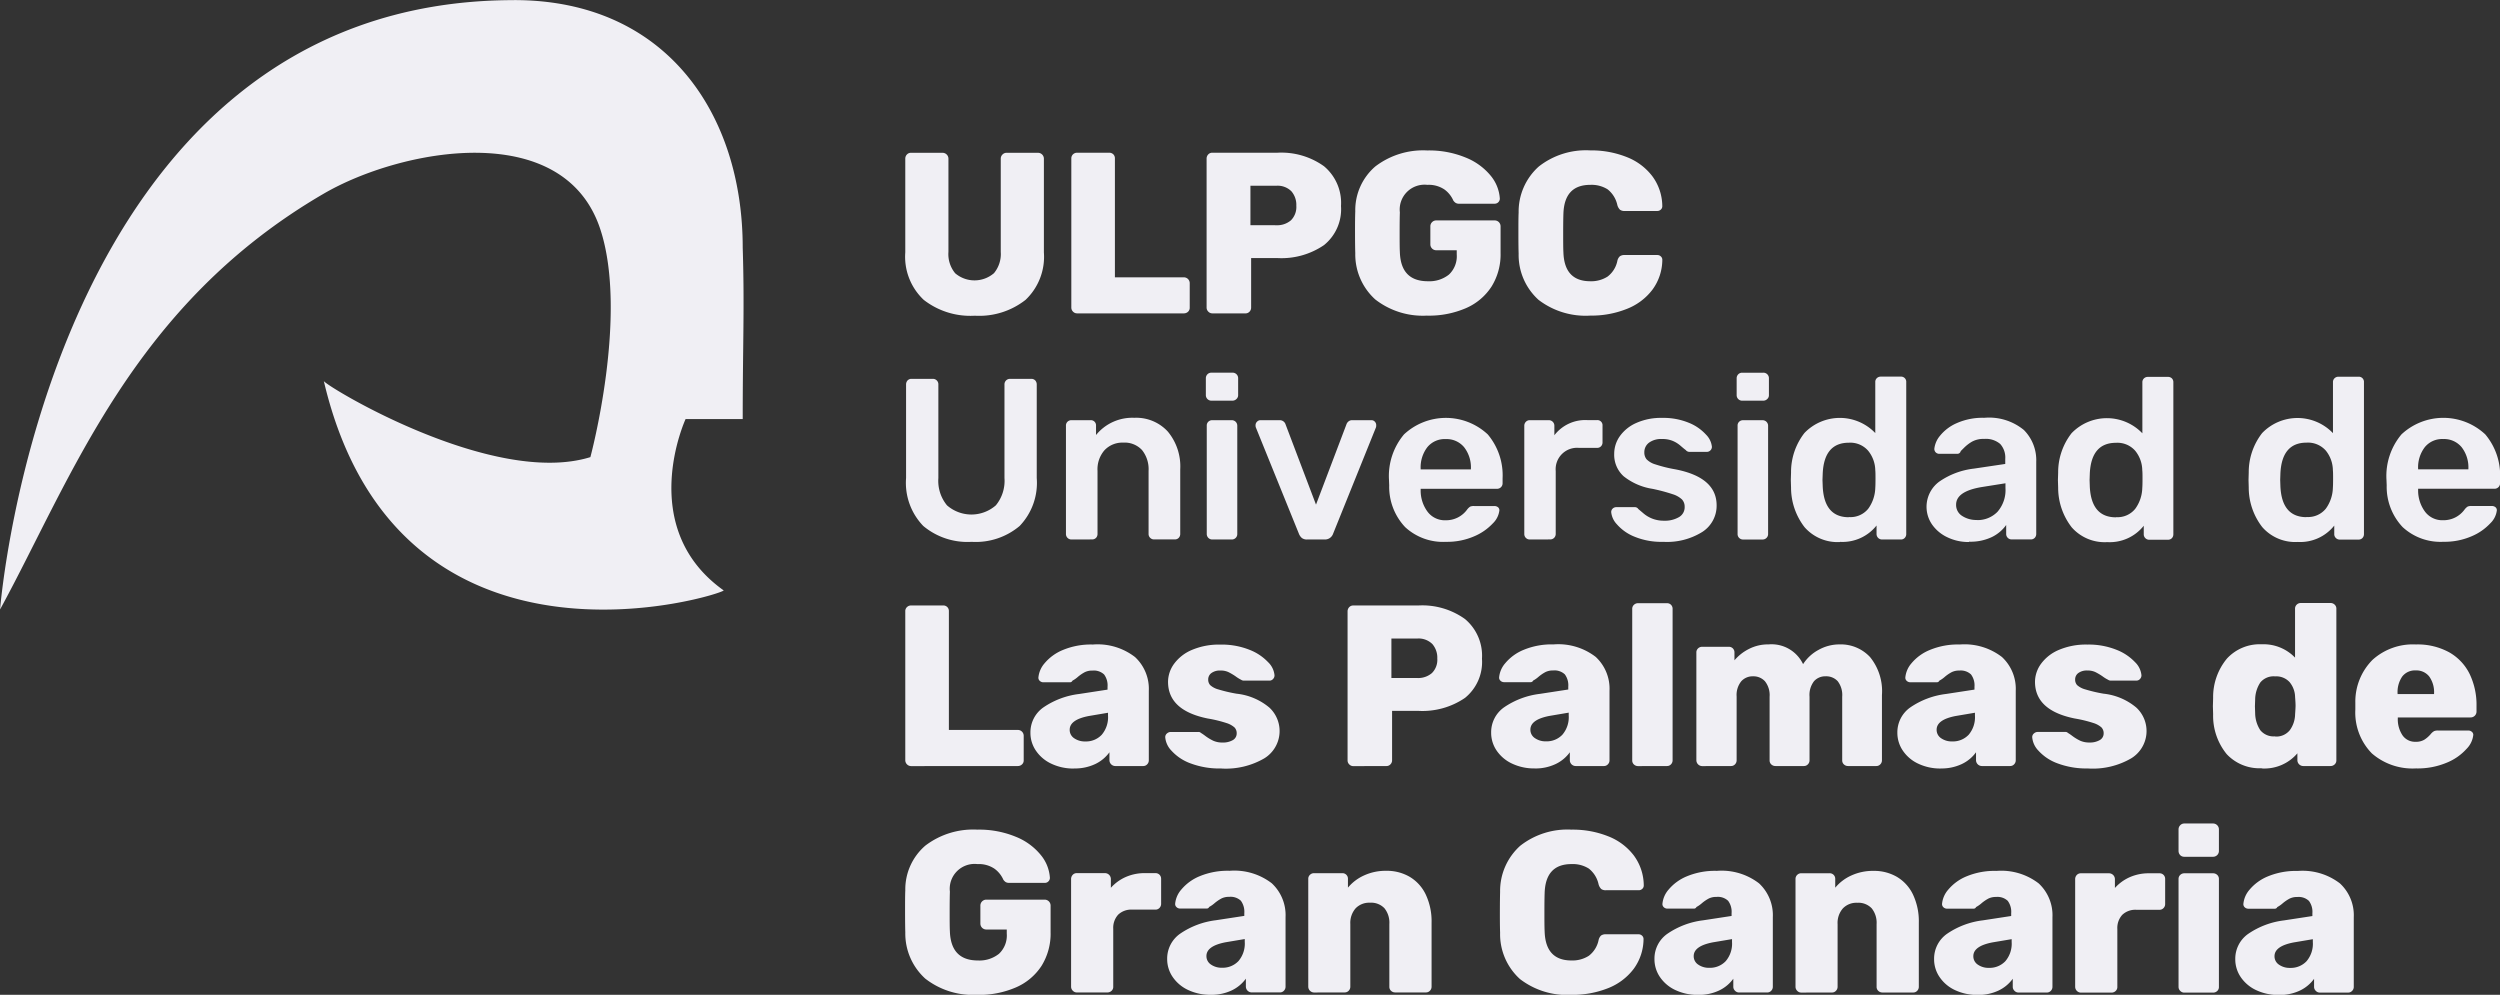
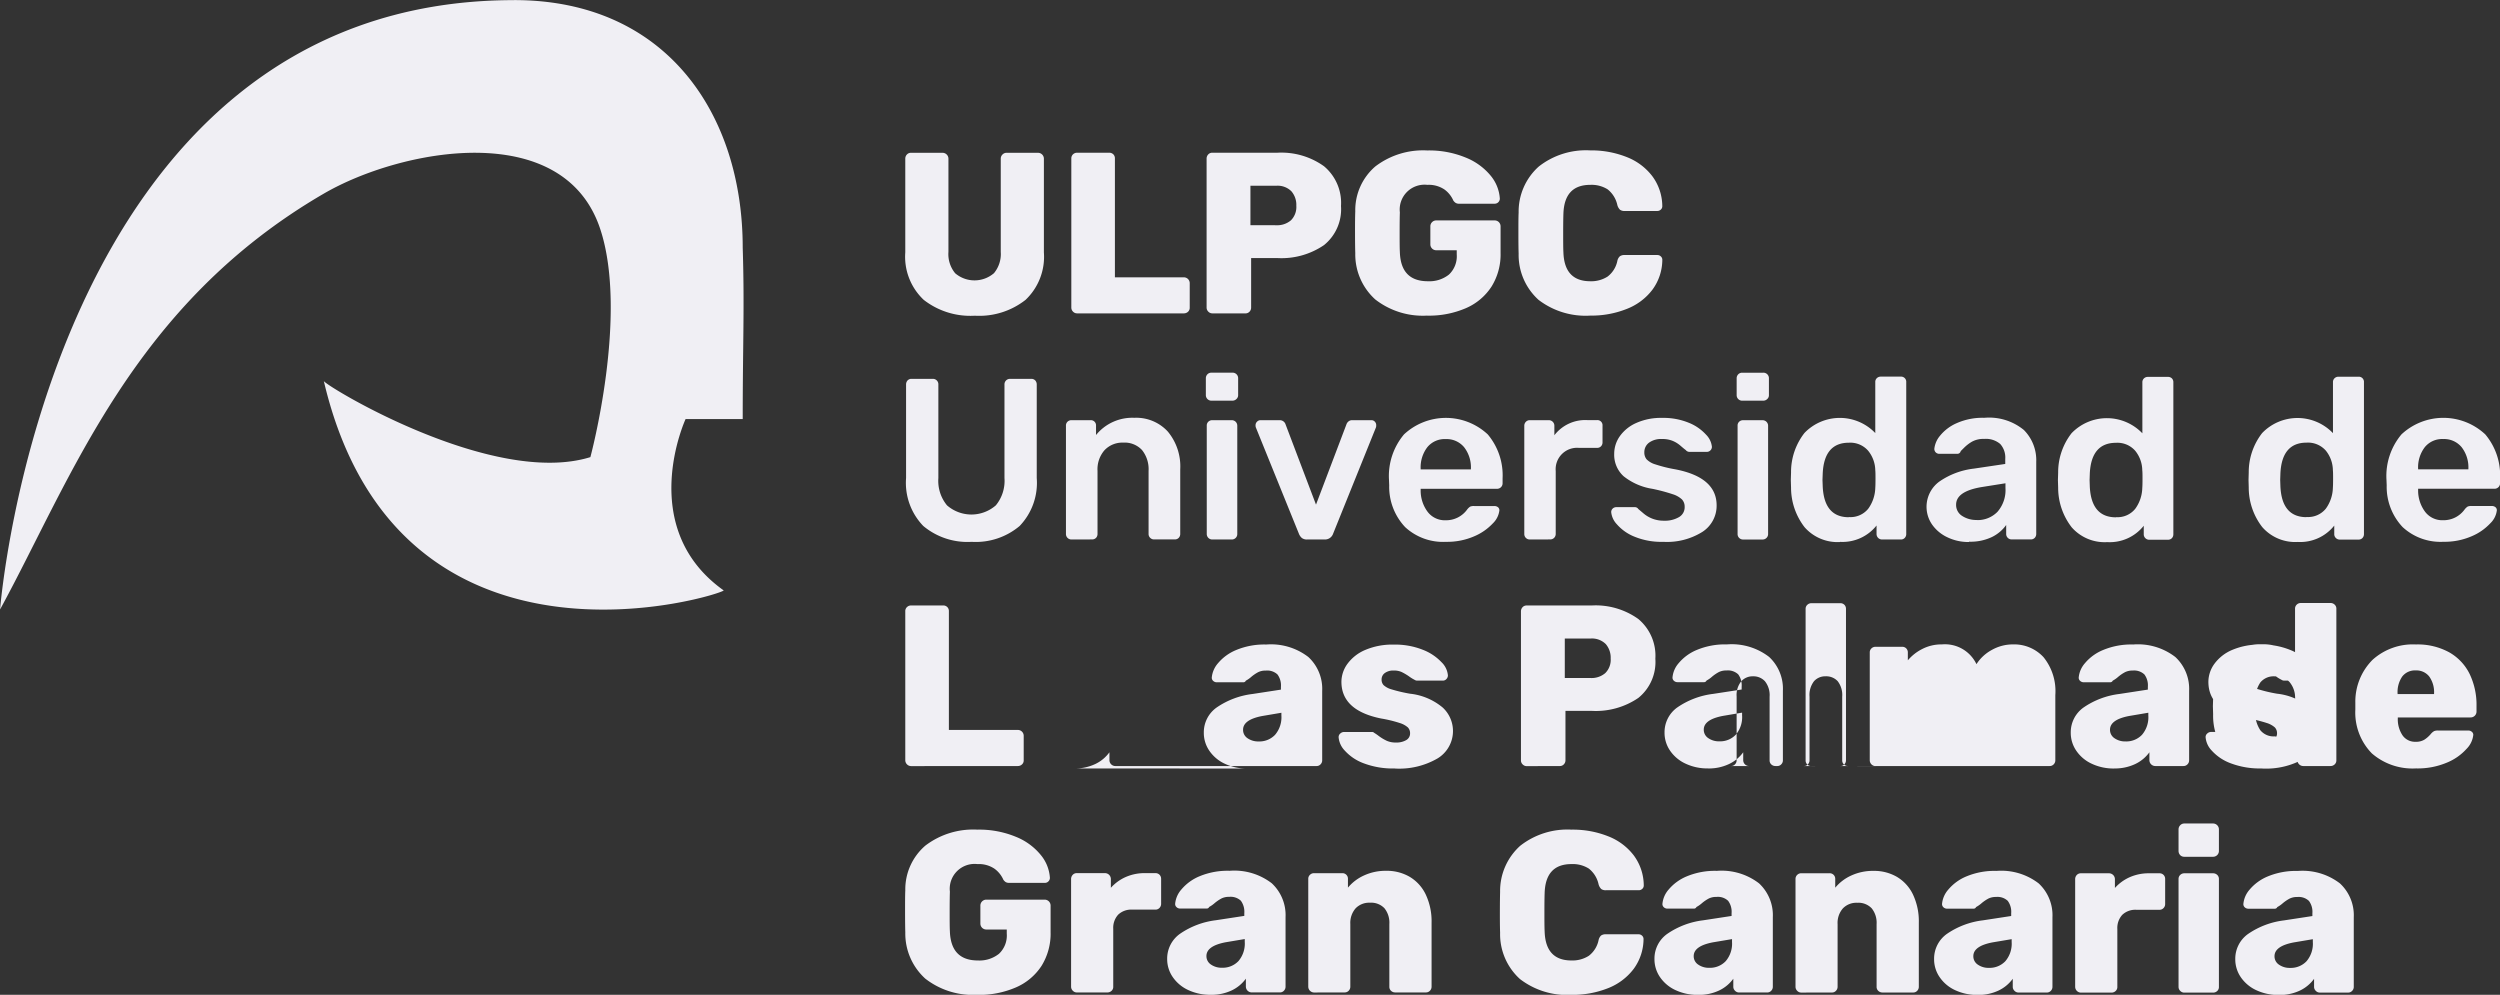
<svg xmlns="http://www.w3.org/2000/svg" width="106.989" height="42.574" viewBox="0 0 106.989 42.574">
  <rect x="0" y="0" width="106.989" height="42.574" fill="#333333" stroke="none" />
-   <path id="Caminho_895" data-name="Caminho 895" d="M384.821,221.269a3.307,3.307,0,0,1-2.205-.677,2.593,2.593,0,0,1-.849-1.984c-.007-.176-.01-.465-.01-.865s0-.7.01-.883a2.588,2.588,0,0,1,.859-1.969,3.265,3.265,0,0,1,2.2-.693,4.1,4.1,0,0,1,1.566.285,2.527,2.527,0,0,1,1.1.825,2.174,2.174,0,0,1,.423,1.277.19.19,0,0,1-.064.147.214.214,0,0,1-.153.059h-1.394a.31.31,0,0,1-.2-.054.44.44,0,0,1-.113-.2,1.172,1.172,0,0,0-.417-.673,1.29,1.29,0,0,0-.742-.191q-1.11,0-1.149,1.237c-.006.176-.01.449-.01.815s0,.645.01.835q.039,1.237,1.149,1.238a1.3,1.3,0,0,0,.742-.2,1.123,1.123,0,0,0,.417-.668.37.37,0,0,1,.108-.2.331.331,0,0,1,.206-.054h1.394a.214.214,0,0,1,.153.059.19.19,0,0,1,.064.147,2.175,2.175,0,0,1-.423,1.277,2.517,2.517,0,0,1-1.1.824,4.059,4.059,0,0,1-1.566.285m-6.968,0a3.308,3.308,0,0,1-2.229-.692,2.6,2.6,0,0,1-.854-1.979q-.01-.275-.011-.893t.011-.9a2.467,2.467,0,0,1,.859-1.92,3.368,3.368,0,0,1,2.224-.683,4.106,4.106,0,0,1,1.645.305,2.657,2.657,0,0,1,1.071.78,1.7,1.7,0,0,1,.387.978.219.219,0,0,1-.216.216h-1.522a.271.271,0,0,1-.152-.035.381.381,0,0,1-.1-.1,1.156,1.156,0,0,0-.378-.472,1.193,1.193,0,0,0-.732-.2,1.062,1.062,0,0,0-1.178,1.178c-.007.184-.01.465-.01.845s0,.664.01.854q.038,1.248,1.2,1.248a1.343,1.343,0,0,0,.9-.285,1.075,1.075,0,0,0,.334-.864v-.177h-.874a.251.251,0,0,1-.255-.256v-.766a.251.251,0,0,1,.255-.255h2.495a.251.251,0,0,1,.255.255v1.139a2.6,2.6,0,0,1-.388,1.439,2.473,2.473,0,0,1-1.1.924,3.988,3.988,0,0,1-1.65.318m-6.467-3.869a.906.906,0,0,0,.634-.211.806.806,0,0,0,.23-.624.89.89,0,0,0-.211-.618.829.829,0,0,0-.653-.236h-1.1V217.4Zm-2.73,3.772a.236.236,0,0,1-.172-.074.239.239,0,0,1-.074-.172v-6.374a.256.256,0,0,1,.069-.181.229.229,0,0,1,.177-.074h2.779a3.131,3.131,0,0,1,2,.579,2.042,2.042,0,0,1,.727,1.7,1.972,1.972,0,0,1-.727,1.674,3.221,3.221,0,0,1-2,.555h-1.119v2.122a.246.246,0,0,1-.069.172.232.232,0,0,1-.177.074Zm-5.79,0a.237.237,0,0,1-.172-.074.242.242,0,0,1-.073-.172v-6.384a.235.235,0,0,1,.073-.177.248.248,0,0,1,.172-.068h1.375a.243.243,0,0,1,.177.068.239.239,0,0,1,.068.177v5.087h2.947a.251.251,0,0,1,.255.256v1.041a.232.232,0,0,1-.073.177.261.261,0,0,1-.182.069Zm-4.375.1a3.249,3.249,0,0,1-2.185-.677,2.532,2.532,0,0,1-.791-2.033v-4.007a.252.252,0,0,1,.069-.181.229.229,0,0,1,.177-.074h1.345a.253.253,0,0,1,.256.255v3.987a1.284,1.284,0,0,0,.289.914,1.277,1.277,0,0,0,1.66-.005,1.285,1.285,0,0,0,.29-.909v-3.987a.244.244,0,0,1,.074-.181.241.241,0,0,1,.181-.074h1.336a.253.253,0,0,1,.255.255v4.007a2.539,2.539,0,0,1-.786,2.033,3.212,3.212,0,0,1-2.17.677m-19.712-13.507c6.52,0,9.779,4.89,9.779,10.594.081,2.6,0,4.083,0,7.335h-2.444s-2.149,4.647,1.629,7.334c0,.163-13.933,4.6-17.113-8.964,0,.163,7.2,4.56,11.409,3.26,0,0,1.639-6.083.421-9.763-1.577-4.763-8.535-3.428-11.825-1.516-8.178,4.755-10.769,12.125-13.859,17.8,0,0,2.029-26.078,22-26.078m76.006,41.416a.927.927,0,0,0,.7-.285,1.155,1.155,0,0,0,.27-.825v-.118l-.815.137q-.825.157-.825.59a.427.427,0,0,0,.192.363.791.791,0,0,0,.476.138m-.491,1.158a2.2,2.2,0,0,1-.948-.2,1.623,1.623,0,0,1-.668-.555,1.35,1.35,0,0,1-.24-.776,1.3,1.3,0,0,1,.555-1.085,3.448,3.448,0,0,1,1.527-.575l1.218-.186v-.118a.784.784,0,0,0-.148-.53.638.638,0,0,0-.5-.167.709.709,0,0,0-.329.069,1.7,1.7,0,0,0-.3.206,1.229,1.229,0,0,1-.226.157.114.114,0,0,1-.1.069H413a.224.224,0,0,1-.163-.064.178.178,0,0,1-.053-.152,1.073,1.073,0,0,1,.264-.6,2.024,2.024,0,0,1,.776-.565,3.126,3.126,0,0,1,1.287-.235,2.624,2.624,0,0,1,1.807.535,1.86,1.86,0,0,1,.589,1.449v2.976a.238.238,0,0,1-.069.171.225.225,0,0,1-.176.074h-1.208a.232.232,0,0,1-.172-.074.235.235,0,0,1-.074-.171v-.344a1.583,1.583,0,0,1-.6.5,2.017,2.017,0,0,1-.913.191m-4.041-.1a.236.236,0,0,1-.173-.074.238.238,0,0,1-.073-.171v-4.616a.235.235,0,0,1,.073-.177.247.247,0,0,1,.173-.069h1.227a.256.256,0,0,1,.182.069.232.232,0,0,1,.073.177v4.616a.228.228,0,0,1-.073.176.256.256,0,0,1-.182.069Zm0-5.814a.239.239,0,0,1-.178-.073.262.262,0,0,1-.068-.182v-.914a.249.249,0,0,1,.073-.181.236.236,0,0,1,.173-.074h1.227a.251.251,0,0,1,.255.255v.914a.249.249,0,0,1-.255.255Zm-4.425,5.814a.251.251,0,0,1-.245-.245v-4.606a.256.256,0,0,1,.068-.182.234.234,0,0,1,.177-.074h1.2a.253.253,0,0,1,.256.256v.372a1.864,1.864,0,0,1,.643-.465,2,2,0,0,1,.82-.163h.442a.236.236,0,0,1,.245.246v1.07a.239.239,0,0,1-.069.172.229.229,0,0,1-.176.074H408.2a.807.807,0,0,0-.6.216.834.834,0,0,0-.211.609v2.475a.229.229,0,0,1-.074.176.256.256,0,0,1-.181.069Zm-3.933-1.06a.927.927,0,0,0,.7-.285,1.155,1.155,0,0,0,.27-.825v-.118l-.815.137q-.825.157-.825.59a.427.427,0,0,0,.192.363.791.791,0,0,0,.476.138m-.491,1.158a2.2,2.2,0,0,1-.948-.2,1.613,1.613,0,0,1-.667-.555,1.344,1.344,0,0,1-.241-.776,1.3,1.3,0,0,1,.554-1.085,3.448,3.448,0,0,1,1.528-.575l1.217-.186v-.118a.79.79,0,0,0-.147-.53.638.638,0,0,0-.5-.167.709.709,0,0,0-.329.069,1.7,1.7,0,0,0-.3.206,1.3,1.3,0,0,1-.226.157.114.114,0,0,1-.1.069h-1.14a.223.223,0,0,1-.162-.064.182.182,0,0,1-.054-.152,1.078,1.078,0,0,1,.266-.6,2.016,2.016,0,0,1,.776-.565,3.111,3.111,0,0,1,1.286-.235,2.624,2.624,0,0,1,1.807.535,1.86,1.86,0,0,1,.589,1.449v2.976a.245.245,0,0,1-.068.171.23.23,0,0,1-.177.074h-1.208a.232.232,0,0,1-.172-.074.235.235,0,0,1-.074-.171v-.344a1.59,1.59,0,0,1-.6.5,2.016,2.016,0,0,1-.913.191m-7.538-.1a.233.233,0,0,1-.172-.074.239.239,0,0,1-.074-.171v-4.616a.236.236,0,0,1,.074-.177.244.244,0,0,1,.172-.069h1.208a.236.236,0,0,1,.246.246v.373a1.906,1.906,0,0,1,.682-.52,2.211,2.211,0,0,1,.958-.2,1.935,1.935,0,0,1,1,.256,1.761,1.761,0,0,1,.687.755,2.682,2.682,0,0,1,.25,1.209v2.74a.245.245,0,0,1-.068.171.229.229,0,0,1-.177.074h-1.306a.256.256,0,0,1-.182-.069.229.229,0,0,1-.074-.176v-2.681a.982.982,0,0,0-.211-.678.781.781,0,0,0-.614-.236.8.8,0,0,0-.618.241.943.943,0,0,0-.226.673v2.681a.242.242,0,0,1-.069.171.226.226,0,0,1-.177.074Zm-3.933-1.06a.927.927,0,0,0,.7-.285,1.155,1.155,0,0,0,.27-.825v-.118l-.815.137q-.825.157-.825.59a.427.427,0,0,0,.192.363.791.791,0,0,0,.476.138m-.491,1.158a2.2,2.2,0,0,1-.948-.2,1.623,1.623,0,0,1-.668-.555,1.35,1.35,0,0,1-.24-.776,1.294,1.294,0,0,1,.555-1.085,3.448,3.448,0,0,1,1.527-.575l1.218-.186v-.118a.784.784,0,0,0-.148-.53.638.638,0,0,0-.5-.167.712.712,0,0,0-.329.069,1.7,1.7,0,0,0-.3.206,1.23,1.23,0,0,1-.226.157.114.114,0,0,1-.1.069h-1.139a.224.224,0,0,1-.163-.064.178.178,0,0,1-.053-.152,1.073,1.073,0,0,1,.264-.6,2.024,2.024,0,0,1,.776-.565,3.125,3.125,0,0,1,1.287-.235,2.624,2.624,0,0,1,1.807.535,1.86,1.86,0,0,1,.589,1.449v2.976a.238.238,0,0,1-.069.171.225.225,0,0,1-.176.074H391.2a.232.232,0,0,1-.172-.074.235.235,0,0,1-.074-.171v-.344a1.583,1.583,0,0,1-.6.5,2.017,2.017,0,0,1-.913.191m-5.417,0a3.307,3.307,0,0,1-2.2-.677,2.59,2.59,0,0,1-.85-1.984q-.011-.266-.01-.864t.01-.884a2.6,2.6,0,0,1,.859-1.97,3.272,3.272,0,0,1,2.2-.692,4.083,4.083,0,0,1,1.567.285,2.527,2.527,0,0,1,1.1.825,2.181,2.181,0,0,1,.422,1.277.191.191,0,0,1-.064.147.216.216,0,0,1-.152.059H385.5a.311.311,0,0,1-.2-.054.45.45,0,0,1-.112-.2,1.17,1.17,0,0,0-.418-.673,1.29,1.29,0,0,0-.742-.192q-1.11,0-1.148,1.238c-.007.177-.01.448-.01.815s0,.645.01.835q.039,1.237,1.148,1.237a1.3,1.3,0,0,0,.742-.2,1.128,1.128,0,0,0,.418-.668.378.378,0,0,1,.107-.2.339.339,0,0,1,.207-.053h1.394a.216.216,0,0,1,.152.058.193.193,0,0,1,.064.148,2.178,2.178,0,0,1-.422,1.276,2.529,2.529,0,0,1-1.1.826,4.1,4.1,0,0,1-1.567.284m-11.014-.1a.253.253,0,0,1-.245-.245v-4.616a.229.229,0,0,1,.074-.177.242.242,0,0,1,.171-.069h1.209a.235.235,0,0,1,.244.246v.373a1.922,1.922,0,0,1,.684-.52,2.206,2.206,0,0,1,.957-.2,1.932,1.932,0,0,1,1,.256,1.761,1.761,0,0,1,.687.755,2.682,2.682,0,0,1,.251,1.209v2.74a.242.242,0,0,1-.069.171.229.229,0,0,1-.177.074h-1.306a.256.256,0,0,1-.182-.069.228.228,0,0,1-.073-.176v-2.681a.982.982,0,0,0-.211-.678.784.784,0,0,0-.615-.236.806.806,0,0,0-.618.241.947.947,0,0,0-.226.673v2.681a.242.242,0,0,1-.069.171.229.229,0,0,1-.177.074Zm-3.933-1.06a.927.927,0,0,0,.7-.285,1.155,1.155,0,0,0,.27-.825v-.118l-.815.137q-.825.157-.825.59a.427.427,0,0,0,.192.363.793.793,0,0,0,.476.138m-.491,1.158a2.2,2.2,0,0,1-.948-.2,1.629,1.629,0,0,1-.668-.555,1.351,1.351,0,0,1-.241-.776,1.3,1.3,0,0,1,.556-1.085,3.448,3.448,0,0,1,1.527-.575l1.218-.186v-.118a.8.8,0,0,0-.147-.53.641.641,0,0,0-.5-.167.71.71,0,0,0-.33.069,1.7,1.7,0,0,0-.3.206,1.23,1.23,0,0,1-.226.157.114.114,0,0,1-.1.069h-1.139a.22.22,0,0,1-.162-.064.176.176,0,0,1-.054-.152,1.068,1.068,0,0,1,.265-.6,2.02,2.02,0,0,1,.775-.565,3.119,3.119,0,0,1,1.287-.235,2.624,2.624,0,0,1,1.807.535,1.86,1.86,0,0,1,.589,1.449v2.976a.242.242,0,0,1-.069.171.225.225,0,0,1-.176.074h-1.208a.251.251,0,0,1-.245-.245v-.344a1.586,1.586,0,0,1-.6.5,2.014,2.014,0,0,1-.913.191m-5.721-.1a.233.233,0,0,1-.172-.074.239.239,0,0,1-.074-.171v-4.606a.261.261,0,0,1,.069-.182.232.232,0,0,1,.177-.074h1.2a.253.253,0,0,1,.256.256v.372a1.864,1.864,0,0,1,.643-.465,2,2,0,0,1,.82-.163h.442a.24.24,0,0,1,.177.069.244.244,0,0,1,.069.177v1.07a.247.247,0,0,1-.069.172.232.232,0,0,1-.177.074h-.992a.807.807,0,0,0-.6.216.834.834,0,0,0-.211.609v2.475a.225.225,0,0,1-.074.176.254.254,0,0,1-.181.069Zm-4.257.1a3.312,3.312,0,0,1-2.229-.692,2.607,2.607,0,0,1-.855-1.979c-.006-.183-.01-.481-.01-.894s0-.714.01-.9a2.47,2.47,0,0,1,.859-1.92,3.373,3.373,0,0,1,2.225-.683,4.106,4.106,0,0,1,1.645.305,2.639,2.639,0,0,1,1.07.781,1.7,1.7,0,0,1,.389.976.209.209,0,0,1-.064.153.207.207,0,0,1-.152.063h-1.523a.293.293,0,0,1-.152-.033.408.408,0,0,1-.1-.1,1.168,1.168,0,0,0-.378-.471,1.2,1.2,0,0,0-.732-.2,1.064,1.064,0,0,0-1.179,1.179c-.006.183-.01.465-.01.844s0,.665.01.855q.041,1.247,1.2,1.247a1.34,1.34,0,0,0,.9-.285,1.071,1.071,0,0,0,.334-.864v-.176h-.874a.253.253,0,0,1-.255-.256v-.766a.253.253,0,0,1,.255-.256h2.495a.253.253,0,0,1,.255.256v1.139a2.608,2.608,0,0,1-.388,1.439,2.477,2.477,0,0,1-1.1.923,3.975,3.975,0,0,1-1.65.319m62.344-12.874v-.02a1.151,1.151,0,0,0-.207-.732.7.7,0,0,0-.579-.26.686.686,0,0,0-.575.26,1.176,1.176,0,0,0-.2.732v.02Zm-.777,3.182a2.653,2.653,0,0,1-1.885-.643,2.5,2.5,0,0,1-.707-1.871v-.305A2.535,2.535,0,0,1,418.31,236a2.573,2.573,0,0,1,1.857-.658,2.807,2.807,0,0,1,1.429.339,2.156,2.156,0,0,1,.874.933,3.044,3.044,0,0,1,.29,1.351v.245a.251.251,0,0,1-.256.255h-3.113v.059a1.226,1.226,0,0,0,.206.712.651.651,0,0,0,.56.271.682.682,0,0,0,.378-.094,1.279,1.279,0,0,0,.27-.241.5.5,0,0,1,.143-.122.424.424,0,0,1,.171-.025h1.287a.226.226,0,0,1,.152.054.166.166,0,0,1,.064.133,1,1,0,0,1-.29.6,2.3,2.3,0,0,1-.845.589,3.208,3.208,0,0,1-1.311.246m-6.034-1.365a.742.742,0,0,0,.628-.271,1.19,1.19,0,0,0,.226-.682c.013-.184.02-.308.02-.373s-.007-.193-.02-.364a1.033,1.033,0,0,0-.231-.633.77.77,0,0,0-.623-.251.734.734,0,0,0-.634.261,1.355,1.355,0,0,0-.221.722l-.01.3.01.3a1.355,1.355,0,0,0,.221.722.734.734,0,0,0,.634.261m-.57,1.365a1.923,1.923,0,0,1-1.5-.6,2.592,2.592,0,0,1-.584-1.708l-.01-.344.01-.354a2.582,2.582,0,0,1,.589-1.684,1.906,1.906,0,0,1,1.493-.614,1.871,1.871,0,0,1,1.424.57v-2.092a.231.231,0,0,1,.073-.176.242.242,0,0,1,.173-.069h1.266a.252.252,0,0,1,.182.069.229.229,0,0,1,.074.176V240.3a.229.229,0,0,1-.074.176.256.256,0,0,1-.182.069H415.34a.253.253,0,0,1-.246-.245V240a1.852,1.852,0,0,1-1.522.648m-7.42,0a3.517,3.517,0,0,1-1.346-.226,2.042,2.042,0,0,1-.8-.541.936.936,0,0,1-.26-.569.2.2,0,0,1,.074-.162.238.238,0,0,1,.162-.064h1.188a.132.132,0,0,1,.1.039,2.2,2.2,0,0,1,.187.128,1.937,1.937,0,0,0,.348.211.939.939,0,0,0,.388.074.834.834,0,0,0,.437-.1.323.323,0,0,0,.173-.29.359.359,0,0,0-.094-.256.948.948,0,0,0-.353-.191,5.506,5.506,0,0,0-.791-.191q-1.7-.344-1.7-1.572a1.322,1.322,0,0,1,.26-.771,1.812,1.812,0,0,1,.766-.594,2.954,2.954,0,0,1,1.213-.226,3.194,3.194,0,0,1,1.242.221,2.176,2.176,0,0,1,.8.531.9.9,0,0,1,.275.564.225.225,0,0,1-.064.158.2.2,0,0,1-.153.068h-1.08a.215.215,0,0,1-.137-.039,1.549,1.549,0,0,1-.236-.147,2.554,2.554,0,0,0-.309-.182.776.776,0,0,0-.339-.064.606.606,0,0,0-.383.108.334.334,0,0,0-.137.275.344.344,0,0,0,.083.24.849.849,0,0,0,.344.183,6.371,6.371,0,0,0,.791.186,2.606,2.606,0,0,1,1.4.594,1.369,1.369,0,0,1-.216,2.171,3.272,3.272,0,0,1-1.831.437m-5.829-1.159a.927.927,0,0,0,.7-.285,1.155,1.155,0,0,0,.27-.825v-.118l-.816.138q-.824.156-.824.589a.427.427,0,0,0,.191.363.793.793,0,0,0,.476.138m-.491,1.159a2.186,2.186,0,0,1-.948-.2,1.613,1.613,0,0,1-.667-.555,1.351,1.351,0,0,1-.241-.776,1.3,1.3,0,0,1,.555-1.085,3.436,3.436,0,0,1,1.527-.574l1.218-.187v-.118a.784.784,0,0,0-.148-.53.638.638,0,0,0-.5-.167.706.706,0,0,0-.329.069,1.668,1.668,0,0,0-.3.206,1.184,1.184,0,0,1-.226.157.113.113,0,0,1-.1.069h-1.139a.222.222,0,0,1-.162-.064.179.179,0,0,1-.054-.152,1.078,1.078,0,0,1,.265-.6,2,2,0,0,1,.776-.564,3.118,3.118,0,0,1,1.287-.236,2.62,2.62,0,0,1,1.807.536,1.86,1.86,0,0,1,.589,1.448V240.3a.24.24,0,0,1-.069.171.229.229,0,0,1-.177.074h-1.207a.253.253,0,0,1-.247-.245v-.344a1.579,1.579,0,0,1-.6.5,2.021,2.021,0,0,1-.914.192m-10.209-.1a.253.253,0,0,1-.245-.245v-4.616a.229.229,0,0,1,.074-.177.241.241,0,0,1,.171-.068h1.14a.235.235,0,0,1,.176.068.24.24,0,0,1,.069.177v.334a1.96,1.96,0,0,1,.609-.481,1.774,1.774,0,0,1,.845-.2,1.494,1.494,0,0,1,1.483.845,1.785,1.785,0,0,1,.658-.609,1.823,1.823,0,0,1,.9-.236,1.707,1.707,0,0,1,1.311.545,2.315,2.315,0,0,1,.506,1.625v2.79a.24.24,0,0,1-.069.171.229.229,0,0,1-.177.074H395.87a.255.255,0,0,1-.182-.069.229.229,0,0,1-.074-.176v-2.721a.97.97,0,0,0-.191-.663.666.666,0,0,0-.516-.211.642.642,0,0,0-.5.211.965.965,0,0,0-.191.663V240.3a.24.24,0,0,1-.069.171.229.229,0,0,1-.177.074h-1.208a.258.258,0,0,1-.182-.069.228.228,0,0,1-.073-.176v-2.721a.95.95,0,0,0-.2-.663.668.668,0,0,0-.511-.211.656.656,0,0,0-.5.211.934.934,0,0,0-.2.653V240.3a.244.244,0,0,1-.068.171.229.229,0,0,1-.177.074Zm-2.735,0a.254.254,0,0,1-.181-.069.229.229,0,0,1-.074-.176v-6.482a.229.229,0,0,1,.074-.176.25.25,0,0,1,.181-.069h1.228a.236.236,0,0,1,.177.069.239.239,0,0,1,.068.176V240.3a.244.244,0,0,1-.068.171.229.229,0,0,1-.177.074Zm-3.943-1.06a.923.923,0,0,0,.7-.285,1.15,1.15,0,0,0,.27-.825v-.118l-.815.138q-.825.156-.825.589a.426.426,0,0,0,.192.363.793.793,0,0,0,.476.138m-.491,1.159a2.186,2.186,0,0,1-.948-.2,1.629,1.629,0,0,1-.668-.555,1.35,1.35,0,0,1-.24-.776,1.3,1.3,0,0,1,.555-1.085,3.436,3.436,0,0,1,1.527-.574l1.218-.187v-.118a.79.79,0,0,0-.147-.53.644.644,0,0,0-.5-.167.713.713,0,0,0-.33.069,1.7,1.7,0,0,0-.3.206,1.183,1.183,0,0,1-.226.157.114.114,0,0,1-.1.069h-1.139a.22.22,0,0,1-.162-.064.176.176,0,0,1-.054-.152,1.071,1.071,0,0,1,.265-.6,2.008,2.008,0,0,1,.775-.564,3.125,3.125,0,0,1,1.287-.236,2.619,2.619,0,0,1,1.807.536,1.857,1.857,0,0,1,.589,1.448V240.3a.236.236,0,0,1-.069.171.225.225,0,0,1-.176.074h-1.208a.251.251,0,0,1-.245-.245v-.344a1.586,1.586,0,0,1-.6.5,2.013,2.013,0,0,1-.913.192m-5.023-3.87a.9.9,0,0,0,.633-.211.8.8,0,0,0,.231-.624.893.893,0,0,0-.211-.618.835.835,0,0,0-.653-.236h-1.1v1.689Zm-2.731,3.771a.235.235,0,0,1-.172-.074.232.232,0,0,1-.073-.171v-6.374a.258.258,0,0,1,.069-.182.23.23,0,0,1,.176-.074h2.78a3.132,3.132,0,0,1,2,.58,2.045,2.045,0,0,1,.727,1.7,1.976,1.976,0,0,1-.727,1.675,3.228,3.228,0,0,1-2,.555h-1.12V240.3a.24.24,0,0,1-.069.171.225.225,0,0,1-.176.074Zm-5.642.1a3.511,3.511,0,0,1-1.345-.226,2.035,2.035,0,0,1-.8-.541.933.933,0,0,1-.261-.569.2.2,0,0,1,.074-.162.24.24,0,0,1,.162-.064h1.189a.131.131,0,0,1,.1.039,2.023,2.023,0,0,1,.187.128,1.976,1.976,0,0,0,.349.211.933.933,0,0,0,.388.074.837.837,0,0,0,.437-.1.324.324,0,0,0,.172-.29.355.355,0,0,0-.094-.256.946.946,0,0,0-.354-.191,5.417,5.417,0,0,0-.79-.191q-1.7-.344-1.7-1.572a1.322,1.322,0,0,1,.26-.771,1.818,1.818,0,0,1,.766-.594,2.96,2.96,0,0,1,1.214-.226,3.2,3.2,0,0,1,1.242.221,2.171,2.171,0,0,1,.8.531.89.89,0,0,1,.275.564.225.225,0,0,1-.064.158.2.2,0,0,1-.152.068h-1.08a.218.218,0,0,1-.138-.039,1.592,1.592,0,0,1-.235-.147,2.48,2.48,0,0,0-.31-.182.775.775,0,0,0-.338-.064.607.607,0,0,0-.384.108.334.334,0,0,0-.137.275.344.344,0,0,0,.084.24.836.836,0,0,0,.343.183,6.417,6.417,0,0,0,.791.186,2.61,2.61,0,0,1,1.4.594,1.37,1.37,0,0,1-.216,2.171,3.275,3.275,0,0,1-1.832.437m-5.828-1.159a.923.923,0,0,0,.7-.285,1.155,1.155,0,0,0,.27-.825v-.118l-.815.138q-.825.156-.825.589a.425.425,0,0,0,.191.363.8.8,0,0,0,.477.138m-.491,1.159a2.183,2.183,0,0,1-.948-.2,1.623,1.623,0,0,1-.668-.555,1.344,1.344,0,0,1-.241-.776,1.3,1.3,0,0,1,.555-1.085,3.436,3.436,0,0,1,1.527-.574l1.218-.187v-.118a.79.79,0,0,0-.147-.53.642.642,0,0,0-.5-.167.709.709,0,0,0-.329.069,1.706,1.706,0,0,0-.3.206,1.183,1.183,0,0,1-.226.157.112.112,0,0,1-.1.069h-1.14a.223.223,0,0,1-.162-.064.179.179,0,0,1-.054-.152,1.086,1.086,0,0,1,.265-.6,2.012,2.012,0,0,1,.776-.564,3.118,3.118,0,0,1,1.287-.236,2.616,2.616,0,0,1,1.806.536,1.854,1.854,0,0,1,.59,1.448V240.3a.24.24,0,0,1-.069.171.225.225,0,0,1-.176.074H364.5a.253.253,0,0,1-.245-.245v-.344a1.59,1.59,0,0,1-.6.5,2.016,2.016,0,0,1-.913.192m-6.978-.1a.253.253,0,0,1-.246-.245v-6.384a.232.232,0,0,1,.074-.177.243.243,0,0,1,.172-.069h1.374a.235.235,0,0,1,.246.246V239h2.947a.251.251,0,0,1,.255.255V240.3a.225.225,0,0,1-.074.176.256.256,0,0,1-.181.069Zm66.648-12.7v-.02a1.409,1.409,0,0,0-.289-.928.974.974,0,0,0-.791-.349.958.958,0,0,0-.786.349,1.419,1.419,0,0,0-.285.928v.02Zm-1.071,3.1a2.388,2.388,0,0,1-1.743-.629,2.514,2.514,0,0,1-.682-1.787l-.01-.246a2.769,2.769,0,0,1,.643-1.935,2.626,2.626,0,0,1,3.585,0,2.719,2.719,0,0,1,.634,1.886v.206a.229.229,0,0,1-.069.167.24.24,0,0,1-.177.069h-3.261v.079a1.521,1.521,0,0,0,.3.908.924.924,0,0,0,.771.359,1.109,1.109,0,0,0,.913-.452.526.526,0,0,1,.138-.133.41.41,0,0,1,.167-.024h.864a.246.246,0,0,1,.152.048.165.165,0,0,1,.064.138.916.916,0,0,1-.28.555,2.315,2.315,0,0,1-.8.555,2.907,2.907,0,0,1-1.209.236m-5.859-1.061a.976.976,0,0,0,.831-.359,1.591,1.591,0,0,0,.3-.888c.006-.078.009-.2.009-.373s0-.305-.009-.384a1.359,1.359,0,0,0-.3-.834,1.015,1.015,0,0,0-.826-.344q-1.05,0-1.119,1.3l-.01.295.01.294q.068,1.3,1.119,1.3m-.373,1.061a1.872,1.872,0,0,1-1.522-.634,2.76,2.76,0,0,1-.58-1.694l-.009-.324.009-.324a2.721,2.721,0,0,1,.575-1.685,2.1,2.1,0,0,1,3.03.005v-2.18a.22.22,0,0,1,.069-.171.232.232,0,0,1,.166-.064h.855a.22.22,0,0,1,.236.235v6.5a.24.24,0,0,1-.064.167.227.227,0,0,1-.172.068h-.8a.227.227,0,0,1-.166-.068.224.224,0,0,1-.069-.167v-.364a1.857,1.857,0,0,1-1.562.7m-7.784-1.061a.973.973,0,0,0,.83-.359,1.576,1.576,0,0,0,.3-.888c.007-.078.01-.2.01-.373s0-.305-.01-.384a1.353,1.353,0,0,0-.3-.834,1.011,1.011,0,0,0-.825-.344q-1.051,0-1.12,1.3l-.01.295.01.294q.069,1.3,1.12,1.3m-.373,1.061a1.873,1.873,0,0,1-1.523-.634,2.766,2.766,0,0,1-.579-1.694l-.01-.324.01-.324a2.72,2.72,0,0,1,.574-1.685,2.1,2.1,0,0,1,3.03.005v-2.18a.22.22,0,0,1,.069-.171.236.236,0,0,1,.167-.064h.854a.236.236,0,0,1,.173.064.231.231,0,0,1,.063.171v6.5a.239.239,0,0,1-.063.167.23.23,0,0,1-.173.068h-.795a.231.231,0,0,1-.167-.068.228.228,0,0,1-.069-.167v-.364a1.855,1.855,0,0,1-1.561.7m-5.585-.943a1.183,1.183,0,0,0,.885-.353,1.414,1.414,0,0,0,.343-1.022v-.2l-.982.156q-1.129.179-1.13.757a.549.549,0,0,0,.261.486,1.1,1.1,0,0,0,.623.172m-.333.943a2.074,2.074,0,0,1-.919-.2,1.658,1.658,0,0,1-.658-.545,1.336,1.336,0,0,1,.3-1.836,3.247,3.247,0,0,1,1.484-.56l1.345-.2V227.4a.866.866,0,0,0-.216-.638.94.94,0,0,0-.687-.216,1,1,0,0,0-.521.118,1.667,1.667,0,0,0-.319.241l-.162.161a.148.148,0,0,1-.147.118h-.767a.219.219,0,0,1-.152-.058.208.208,0,0,1-.064-.158,1.044,1.044,0,0,1,.241-.555,1.883,1.883,0,0,1,.712-.54,2.735,2.735,0,0,1,1.188-.231,2.342,2.342,0,0,1,1.69.521,1.829,1.829,0,0,1,.53,1.365v3.084a.236.236,0,0,1-.064.167.227.227,0,0,1-.172.068h-.815a.229.229,0,0,1-.167-.068.227.227,0,0,1-.068-.167v-.383a1.614,1.614,0,0,1-.61.515,2.126,2.126,0,0,1-.981.2M395.9,229.89a.974.974,0,0,0,.83-.359,1.6,1.6,0,0,0,.3-.888c.006-.078.009-.2.009-.373s0-.305-.009-.384a1.366,1.366,0,0,0-.305-.834,1.011,1.011,0,0,0-.825-.344q-1.052,0-1.119,1.3l-.011.295.011.294q.068,1.3,1.119,1.3m-.373,1.061a1.874,1.874,0,0,1-1.523-.634,2.766,2.766,0,0,1-.579-1.694l-.01-.324.01-.324A2.715,2.715,0,0,1,394,226.29a2.1,2.1,0,0,1,3.03.005v-2.18a.219.219,0,0,1,.068-.171.234.234,0,0,1,.167-.064h.855a.22.22,0,0,1,.235.235v6.5a.236.236,0,0,1-.064.167.223.223,0,0,1-.171.068h-.8a.234.234,0,0,1-.236-.235v-.364a1.855,1.855,0,0,1-1.561.7m-4.151-.1a.231.231,0,0,1-.167-.068.227.227,0,0,1-.068-.167v-4.636a.219.219,0,0,1,.068-.171.236.236,0,0,1,.167-.064h.835a.236.236,0,0,1,.236.235v4.636a.228.228,0,0,1-.069.167.231.231,0,0,1-.167.068Zm-.039-5.941a.236.236,0,0,1-.236-.236v-.717a.24.24,0,0,1,.069-.177.231.231,0,0,1,.167-.068h.9a.235.235,0,0,1,.245.245v.717a.217.217,0,0,1-.074.167.242.242,0,0,1-.171.069Zm-3.375,6.04a3.028,3.028,0,0,1-1.247-.226,1.966,1.966,0,0,1-.741-.526.883.883,0,0,1-.241-.515.2.2,0,0,1,.064-.157.219.219,0,0,1,.152-.06h.805a.171.171,0,0,1,.138.079l.221.187a1.319,1.319,0,0,0,.393.231,1.355,1.355,0,0,0,.486.083,1.189,1.189,0,0,0,.638-.152.484.484,0,0,0,.246-.437.454.454,0,0,0-.113-.319,1.026,1.026,0,0,0-.4-.226,7.645,7.645,0,0,0-.869-.231,2.618,2.618,0,0,1-1.233-.54,1.241,1.241,0,0,1-.4-.963,1.3,1.3,0,0,1,.235-.741,1.7,1.7,0,0,1,.7-.57,2.583,2.583,0,0,1,1.114-.221,2.857,2.857,0,0,1,1.149.211,2,2,0,0,1,.732.506.861.861,0,0,1,.251.521.209.209,0,0,1-.064.152.212.212,0,0,1-.152.064h-.737a.2.2,0,0,1-.167-.079c-.046-.032-.119-.093-.221-.181a1.228,1.228,0,0,0-.339-.211,1.15,1.15,0,0,0-.452-.079.876.876,0,0,0-.56.157.505.505,0,0,0-.2.413.46.46,0,0,0,.093.294.862.862,0,0,0,.378.221,5.9,5.9,0,0,0,.855.212q1.767.342,1.768,1.541a1.33,1.33,0,0,1-.6,1.13,2.851,2.851,0,0,1-1.684.432m-5.712-.1a.232.232,0,0,1-.235-.235v-4.626a.239.239,0,0,1,.068-.176.224.224,0,0,1,.167-.069h.806a.236.236,0,0,1,.246.245v.4a1.664,1.664,0,0,1,1.413-.648h.413a.219.219,0,0,1,.235.235v.717a.236.236,0,0,1-.063.167.224.224,0,0,1-.172.069h-.776a.916.916,0,0,0-.992.992v2.691a.232.232,0,0,1-.236.235Zm-2.52-3v-.02a1.409,1.409,0,0,0-.289-.928.974.974,0,0,0-.791-.349.958.958,0,0,0-.786.349,1.419,1.419,0,0,0-.284.928v.02Zm-1.07,3.1a2.388,2.388,0,0,1-1.743-.629,2.51,2.51,0,0,1-.683-1.787l-.01-.246a2.769,2.769,0,0,1,.643-1.935,2.626,2.626,0,0,1,3.585,0,2.719,2.719,0,0,1,.634,1.886v.206a.229.229,0,0,1-.069.167.24.24,0,0,1-.177.069h-3.26v.079a1.514,1.514,0,0,0,.3.908.924.924,0,0,0,.771.359,1.109,1.109,0,0,0,.913-.452.526.526,0,0,1,.138-.133.413.413,0,0,1,.167-.024h.864a.251.251,0,0,1,.153.048.167.167,0,0,1,.063.138.919.919,0,0,1-.279.555,2.33,2.33,0,0,1-.8.555,2.906,2.906,0,0,1-1.208.236m-5.938-.1a.356.356,0,0,1-.226-.063.458.458,0,0,1-.128-.182l-1.846-4.557a.279.279,0,0,1-.01-.088.209.209,0,0,1,.064-.152.2.2,0,0,1,.142-.064h.816a.261.261,0,0,1,.265.186l1.3,3.428,1.3-3.428a.28.28,0,0,1,.084-.127.241.241,0,0,1,.172-.059h.815a.19.19,0,0,1,.147.064.212.212,0,0,1,.059.152.32.32,0,0,1-.009.088l-1.837,4.557a.366.366,0,0,1-.354.245Zm-4.062,0a.234.234,0,0,1-.236-.235v-4.636a.22.22,0,0,1,.069-.171.234.234,0,0,1,.167-.064h.835a.234.234,0,0,1,.235.235v4.636a.227.227,0,0,1-.068.167.231.231,0,0,1-.167.068Zm-.039-5.941a.236.236,0,0,1-.236-.236v-.717a.24.24,0,0,1,.069-.177.229.229,0,0,1,.167-.068h.9a.235.235,0,0,1,.246.245v.717a.22.22,0,0,1-.074.167.243.243,0,0,1-.172.069Zm-5.988,5.941a.234.234,0,0,1-.235-.235v-4.636a.22.22,0,0,1,.069-.171.232.232,0,0,1,.166-.064h.816a.22.22,0,0,1,.236.235v.4a2,2,0,0,1,1.64-.737,1.831,1.831,0,0,1,1.433.59,2.332,2.332,0,0,1,.531,1.62v2.76a.24.24,0,0,1-.064.167.227.227,0,0,1-.172.068h-.884a.227.227,0,0,1-.166-.068.224.224,0,0,1-.069-.167v-2.7a1.307,1.307,0,0,0-.28-.889,1.012,1.012,0,0,0-.8-.319,1.052,1.052,0,0,0-.805.324,1.24,1.24,0,0,0-.3.884v2.7a.239.239,0,0,1-.063.167.229.229,0,0,1-.173.068Zm-4.268.1a2.947,2.947,0,0,1-2.072-.678,2.656,2.656,0,0,1-.737-2.052v-4a.255.255,0,0,1,.064-.177.227.227,0,0,1,.172-.068h.9a.233.233,0,0,1,.246.245v4a1.649,1.649,0,0,0,.369,1.168,1.587,1.587,0,0,0,2.091,0,1.649,1.649,0,0,0,.369-1.168v-4a.235.235,0,0,1,.245-.245h.9a.227.227,0,0,1,.172.068.255.255,0,0,1,.064.177v4a2.665,2.665,0,0,1-.732,2.052,2.915,2.915,0,0,1-2.058.678" transform="translate(-316.776 -207.762)" fill="#f0eff4" />
+   <path id="Caminho_895" data-name="Caminho 895" d="M384.821,221.269a3.307,3.307,0,0,1-2.205-.677,2.593,2.593,0,0,1-.849-1.984c-.007-.176-.01-.465-.01-.865s0-.7.01-.883a2.588,2.588,0,0,1,.859-1.969,3.265,3.265,0,0,1,2.2-.693,4.1,4.1,0,0,1,1.566.285,2.527,2.527,0,0,1,1.1.825,2.174,2.174,0,0,1,.423,1.277.19.19,0,0,1-.064.147.214.214,0,0,1-.153.059h-1.394a.31.31,0,0,1-.2-.054.44.44,0,0,1-.113-.2,1.172,1.172,0,0,0-.417-.673,1.29,1.29,0,0,0-.742-.191q-1.11,0-1.149,1.237c-.006.176-.01.449-.01.815s0,.645.01.835q.039,1.237,1.149,1.238a1.3,1.3,0,0,0,.742-.2,1.123,1.123,0,0,0,.417-.668.37.37,0,0,1,.108-.2.331.331,0,0,1,.206-.054h1.394a.214.214,0,0,1,.153.059.19.19,0,0,1,.064.147,2.175,2.175,0,0,1-.423,1.277,2.517,2.517,0,0,1-1.1.824,4.059,4.059,0,0,1-1.566.285m-6.968,0a3.308,3.308,0,0,1-2.229-.692,2.6,2.6,0,0,1-.854-1.979q-.01-.275-.011-.893t.011-.9a2.467,2.467,0,0,1,.859-1.92,3.368,3.368,0,0,1,2.224-.683,4.106,4.106,0,0,1,1.645.305,2.657,2.657,0,0,1,1.071.78,1.7,1.7,0,0,1,.387.978.219.219,0,0,1-.216.216h-1.522a.271.271,0,0,1-.152-.035.381.381,0,0,1-.1-.1,1.156,1.156,0,0,0-.378-.472,1.193,1.193,0,0,0-.732-.2,1.062,1.062,0,0,0-1.178,1.178c-.007.184-.01.465-.01.845s0,.664.01.854q.038,1.248,1.2,1.248a1.343,1.343,0,0,0,.9-.285,1.075,1.075,0,0,0,.334-.864v-.177h-.874a.251.251,0,0,1-.255-.256v-.766a.251.251,0,0,1,.255-.255h2.495a.251.251,0,0,1,.255.255v1.139a2.6,2.6,0,0,1-.388,1.439,2.473,2.473,0,0,1-1.1.924,3.988,3.988,0,0,1-1.65.318m-6.467-3.869a.906.906,0,0,0,.634-.211.806.806,0,0,0,.23-.624.89.89,0,0,0-.211-.618.829.829,0,0,0-.653-.236h-1.1V217.4Zm-2.73,3.772a.236.236,0,0,1-.172-.074.239.239,0,0,1-.074-.172v-6.374a.256.256,0,0,1,.069-.181.229.229,0,0,1,.177-.074h2.779a3.131,3.131,0,0,1,2,.579,2.042,2.042,0,0,1,.727,1.7,1.972,1.972,0,0,1-.727,1.674,3.221,3.221,0,0,1-2,.555h-1.119v2.122a.246.246,0,0,1-.069.172.232.232,0,0,1-.177.074Zm-5.79,0a.237.237,0,0,1-.172-.074.242.242,0,0,1-.073-.172v-6.384a.235.235,0,0,1,.073-.177.248.248,0,0,1,.172-.068h1.375a.243.243,0,0,1,.177.068.239.239,0,0,1,.068.177v5.087h2.947a.251.251,0,0,1,.255.256v1.041a.232.232,0,0,1-.073.177.261.261,0,0,1-.182.069Zm-4.375.1a3.249,3.249,0,0,1-2.185-.677,2.532,2.532,0,0,1-.791-2.033v-4.007a.252.252,0,0,1,.069-.181.229.229,0,0,1,.177-.074h1.345a.253.253,0,0,1,.256.255v3.987a1.284,1.284,0,0,0,.289.914,1.277,1.277,0,0,0,1.66-.005,1.285,1.285,0,0,0,.29-.909v-3.987a.244.244,0,0,1,.074-.181.241.241,0,0,1,.181-.074h1.336a.253.253,0,0,1,.255.255v4.007a2.539,2.539,0,0,1-.786,2.033,3.212,3.212,0,0,1-2.17.677m-19.712-13.507c6.52,0,9.779,4.89,9.779,10.594.081,2.6,0,4.083,0,7.335h-2.444s-2.149,4.647,1.629,7.334c0,.163-13.933,4.6-17.113-8.964,0,.163,7.2,4.56,11.409,3.26,0,0,1.639-6.083.421-9.763-1.577-4.763-8.535-3.428-11.825-1.516-8.178,4.755-10.769,12.125-13.859,17.8,0,0,2.029-26.078,22-26.078m76.006,41.416a.927.927,0,0,0,.7-.285,1.155,1.155,0,0,0,.27-.825v-.118l-.815.137q-.825.157-.825.59a.427.427,0,0,0,.192.363.791.791,0,0,0,.476.138m-.491,1.158a2.2,2.2,0,0,1-.948-.2,1.623,1.623,0,0,1-.668-.555,1.35,1.35,0,0,1-.24-.776,1.3,1.3,0,0,1,.555-1.085,3.448,3.448,0,0,1,1.527-.575l1.218-.186v-.118a.784.784,0,0,0-.148-.53.638.638,0,0,0-.5-.167.709.709,0,0,0-.329.069,1.7,1.7,0,0,0-.3.206,1.229,1.229,0,0,1-.226.157.114.114,0,0,1-.1.069H413a.224.224,0,0,1-.163-.064.178.178,0,0,1-.053-.152,1.073,1.073,0,0,1,.264-.6,2.024,2.024,0,0,1,.776-.565,3.126,3.126,0,0,1,1.287-.235,2.624,2.624,0,0,1,1.807.535,1.86,1.86,0,0,1,.589,1.449v2.976a.238.238,0,0,1-.069.171.225.225,0,0,1-.176.074h-1.208a.232.232,0,0,1-.172-.074.235.235,0,0,1-.074-.171v-.344a1.583,1.583,0,0,1-.6.5,2.017,2.017,0,0,1-.913.191m-4.041-.1a.236.236,0,0,1-.173-.074.238.238,0,0,1-.073-.171v-4.616a.235.235,0,0,1,.073-.177.247.247,0,0,1,.173-.069h1.227a.256.256,0,0,1,.182.069.232.232,0,0,1,.073.177v4.616a.228.228,0,0,1-.073.176.256.256,0,0,1-.182.069Zm0-5.814a.239.239,0,0,1-.178-.073.262.262,0,0,1-.068-.182v-.914a.249.249,0,0,1,.073-.181.236.236,0,0,1,.173-.074h1.227a.251.251,0,0,1,.255.255v.914a.249.249,0,0,1-.255.255Zm-4.425,5.814a.251.251,0,0,1-.245-.245v-4.606a.256.256,0,0,1,.068-.182.234.234,0,0,1,.177-.074h1.2a.253.253,0,0,1,.256.256v.372a1.864,1.864,0,0,1,.643-.465,2,2,0,0,1,.82-.163h.442a.236.236,0,0,1,.245.246v1.07a.239.239,0,0,1-.069.172.229.229,0,0,1-.176.074H408.2a.807.807,0,0,0-.6.216.834.834,0,0,0-.211.609v2.475a.229.229,0,0,1-.074.176.256.256,0,0,1-.181.069Zm-3.933-1.06a.927.927,0,0,0,.7-.285,1.155,1.155,0,0,0,.27-.825v-.118l-.815.137q-.825.157-.825.59a.427.427,0,0,0,.192.363.791.791,0,0,0,.476.138m-.491,1.158a2.2,2.2,0,0,1-.948-.2,1.613,1.613,0,0,1-.667-.555,1.344,1.344,0,0,1-.241-.776,1.3,1.3,0,0,1,.554-1.085,3.448,3.448,0,0,1,1.528-.575l1.217-.186v-.118a.79.79,0,0,0-.147-.53.638.638,0,0,0-.5-.167.709.709,0,0,0-.329.069,1.7,1.7,0,0,0-.3.206,1.3,1.3,0,0,1-.226.157.114.114,0,0,1-.1.069h-1.14a.223.223,0,0,1-.162-.064.182.182,0,0,1-.054-.152,1.078,1.078,0,0,1,.266-.6,2.016,2.016,0,0,1,.776-.565,3.111,3.111,0,0,1,1.286-.235,2.624,2.624,0,0,1,1.807.535,1.86,1.86,0,0,1,.589,1.449v2.976a.245.245,0,0,1-.068.171.23.23,0,0,1-.177.074h-1.208a.232.232,0,0,1-.172-.074.235.235,0,0,1-.074-.171v-.344a1.59,1.59,0,0,1-.6.5,2.016,2.016,0,0,1-.913.191m-7.538-.1a.233.233,0,0,1-.172-.074.239.239,0,0,1-.074-.171v-4.616a.236.236,0,0,1,.074-.177.244.244,0,0,1,.172-.069h1.208a.236.236,0,0,1,.246.246v.373a1.906,1.906,0,0,1,.682-.52,2.211,2.211,0,0,1,.958-.2,1.935,1.935,0,0,1,1,.256,1.761,1.761,0,0,1,.687.755,2.682,2.682,0,0,1,.25,1.209v2.74a.245.245,0,0,1-.068.171.229.229,0,0,1-.177.074h-1.306a.256.256,0,0,1-.182-.069.229.229,0,0,1-.074-.176v-2.681a.982.982,0,0,0-.211-.678.781.781,0,0,0-.614-.236.8.8,0,0,0-.618.241.943.943,0,0,0-.226.673v2.681a.242.242,0,0,1-.069.171.226.226,0,0,1-.177.074Zm-3.933-1.06a.927.927,0,0,0,.7-.285,1.155,1.155,0,0,0,.27-.825v-.118l-.815.137q-.825.157-.825.59a.427.427,0,0,0,.192.363.791.791,0,0,0,.476.138m-.491,1.158a2.2,2.2,0,0,1-.948-.2,1.623,1.623,0,0,1-.668-.555,1.35,1.35,0,0,1-.24-.776,1.294,1.294,0,0,1,.555-1.085,3.448,3.448,0,0,1,1.527-.575l1.218-.186v-.118a.784.784,0,0,0-.148-.53.638.638,0,0,0-.5-.167.712.712,0,0,0-.329.069,1.7,1.7,0,0,0-.3.206,1.23,1.23,0,0,1-.226.157.114.114,0,0,1-.1.069h-1.139a.224.224,0,0,1-.163-.064.178.178,0,0,1-.053-.152,1.073,1.073,0,0,1,.264-.6,2.024,2.024,0,0,1,.776-.565,3.125,3.125,0,0,1,1.287-.235,2.624,2.624,0,0,1,1.807.535,1.86,1.86,0,0,1,.589,1.449v2.976a.238.238,0,0,1-.069.171.225.225,0,0,1-.176.074H391.2a.232.232,0,0,1-.172-.074.235.235,0,0,1-.074-.171v-.344a1.583,1.583,0,0,1-.6.5,2.017,2.017,0,0,1-.913.191m-5.417,0a3.307,3.307,0,0,1-2.2-.677,2.59,2.59,0,0,1-.85-1.984q-.011-.266-.01-.864t.01-.884a2.6,2.6,0,0,1,.859-1.97,3.272,3.272,0,0,1,2.2-.692,4.083,4.083,0,0,1,1.567.285,2.527,2.527,0,0,1,1.1.825,2.181,2.181,0,0,1,.422,1.277.191.191,0,0,1-.064.147.216.216,0,0,1-.152.059H385.5a.311.311,0,0,1-.2-.054.45.45,0,0,1-.112-.2,1.17,1.17,0,0,0-.418-.673,1.29,1.29,0,0,0-.742-.192q-1.11,0-1.148,1.238c-.007.177-.01.448-.01.815s0,.645.01.835q.039,1.237,1.148,1.237a1.3,1.3,0,0,0,.742-.2,1.128,1.128,0,0,0,.418-.668.378.378,0,0,1,.107-.2.339.339,0,0,1,.207-.053h1.394a.216.216,0,0,1,.152.058.193.193,0,0,1,.064.148,2.178,2.178,0,0,1-.422,1.276,2.529,2.529,0,0,1-1.1.826,4.1,4.1,0,0,1-1.567.284m-11.014-.1a.253.253,0,0,1-.245-.245v-4.616a.229.229,0,0,1,.074-.177.242.242,0,0,1,.171-.069h1.209a.235.235,0,0,1,.244.246v.373a1.922,1.922,0,0,1,.684-.52,2.206,2.206,0,0,1,.957-.2,1.932,1.932,0,0,1,1,.256,1.761,1.761,0,0,1,.687.755,2.682,2.682,0,0,1,.251,1.209v2.74a.242.242,0,0,1-.069.171.229.229,0,0,1-.177.074h-1.306a.256.256,0,0,1-.182-.069.228.228,0,0,1-.073-.176v-2.681a.982.982,0,0,0-.211-.678.784.784,0,0,0-.615-.236.806.806,0,0,0-.618.241.947.947,0,0,0-.226.673v2.681a.242.242,0,0,1-.069.171.229.229,0,0,1-.177.074Zm-3.933-1.06a.927.927,0,0,0,.7-.285,1.155,1.155,0,0,0,.27-.825v-.118l-.815.137q-.825.157-.825.59a.427.427,0,0,0,.192.363.793.793,0,0,0,.476.138m-.491,1.158a2.2,2.2,0,0,1-.948-.2,1.629,1.629,0,0,1-.668-.555,1.351,1.351,0,0,1-.241-.776,1.3,1.3,0,0,1,.556-1.085,3.448,3.448,0,0,1,1.527-.575l1.218-.186v-.118a.8.8,0,0,0-.147-.53.641.641,0,0,0-.5-.167.71.71,0,0,0-.33.069,1.7,1.7,0,0,0-.3.206,1.23,1.23,0,0,1-.226.157.114.114,0,0,1-.1.069h-1.139a.22.22,0,0,1-.162-.064.176.176,0,0,1-.054-.152,1.068,1.068,0,0,1,.265-.6,2.02,2.02,0,0,1,.775-.565,3.119,3.119,0,0,1,1.287-.235,2.624,2.624,0,0,1,1.807.535,1.86,1.86,0,0,1,.589,1.449v2.976a.242.242,0,0,1-.069.171.225.225,0,0,1-.176.074h-1.208a.251.251,0,0,1-.245-.245v-.344a1.586,1.586,0,0,1-.6.5,2.014,2.014,0,0,1-.913.191m-5.721-.1a.233.233,0,0,1-.172-.074.239.239,0,0,1-.074-.171v-4.606a.261.261,0,0,1,.069-.182.232.232,0,0,1,.177-.074h1.2a.253.253,0,0,1,.256.256v.372a1.864,1.864,0,0,1,.643-.465,2,2,0,0,1,.82-.163h.442a.24.24,0,0,1,.177.069.244.244,0,0,1,.069.177v1.07a.247.247,0,0,1-.069.172.232.232,0,0,1-.177.074h-.992a.807.807,0,0,0-.6.216.834.834,0,0,0-.211.609v2.475a.225.225,0,0,1-.074.176.254.254,0,0,1-.181.069Zm-4.257.1a3.312,3.312,0,0,1-2.229-.692,2.607,2.607,0,0,1-.855-1.979c-.006-.183-.01-.481-.01-.894s0-.714.01-.9a2.47,2.47,0,0,1,.859-1.92,3.373,3.373,0,0,1,2.225-.683,4.106,4.106,0,0,1,1.645.305,2.639,2.639,0,0,1,1.07.781,1.7,1.7,0,0,1,.389.976.209.209,0,0,1-.064.153.207.207,0,0,1-.152.063h-1.523a.293.293,0,0,1-.152-.033.408.408,0,0,1-.1-.1,1.168,1.168,0,0,0-.378-.471,1.2,1.2,0,0,0-.732-.2,1.064,1.064,0,0,0-1.179,1.179c-.006.183-.01.465-.01.844s0,.665.01.855q.041,1.247,1.2,1.247a1.34,1.34,0,0,0,.9-.285,1.071,1.071,0,0,0,.334-.864v-.176h-.874a.253.253,0,0,1-.255-.256v-.766a.253.253,0,0,1,.255-.256h2.495a.253.253,0,0,1,.255.256v1.139a2.608,2.608,0,0,1-.388,1.439,2.477,2.477,0,0,1-1.1.923,3.975,3.975,0,0,1-1.65.319m62.344-12.874v-.02a1.151,1.151,0,0,0-.207-.732.7.7,0,0,0-.579-.26.686.686,0,0,0-.575.26,1.176,1.176,0,0,0-.2.732v.02Zm-.777,3.182a2.653,2.653,0,0,1-1.885-.643,2.5,2.5,0,0,1-.707-1.871v-.305A2.535,2.535,0,0,1,418.31,236a2.573,2.573,0,0,1,1.857-.658,2.807,2.807,0,0,1,1.429.339,2.156,2.156,0,0,1,.874.933,3.044,3.044,0,0,1,.29,1.351v.245a.251.251,0,0,1-.256.255h-3.113v.059a1.226,1.226,0,0,0,.206.712.651.651,0,0,0,.56.271.682.682,0,0,0,.378-.094,1.279,1.279,0,0,0,.27-.241.5.5,0,0,1,.143-.122.424.424,0,0,1,.171-.025h1.287a.226.226,0,0,1,.152.054.166.166,0,0,1,.064.133,1,1,0,0,1-.29.6,2.3,2.3,0,0,1-.845.589,3.208,3.208,0,0,1-1.311.246m-6.034-1.365a.742.742,0,0,0,.628-.271,1.19,1.19,0,0,0,.226-.682c.013-.184.02-.308.02-.373s-.007-.193-.02-.364a1.033,1.033,0,0,0-.231-.633.77.77,0,0,0-.623-.251.734.734,0,0,0-.634.261,1.355,1.355,0,0,0-.221.722l-.01.3.01.3a1.355,1.355,0,0,0,.221.722.734.734,0,0,0,.634.261m-.57,1.365a1.923,1.923,0,0,1-1.5-.6,2.592,2.592,0,0,1-.584-1.708l-.01-.344.01-.354a2.582,2.582,0,0,1,.589-1.684,1.906,1.906,0,0,1,1.493-.614,1.871,1.871,0,0,1,1.424.57v-2.092a.231.231,0,0,1,.073-.176.242.242,0,0,1,.173-.069h1.266a.252.252,0,0,1,.182.069.229.229,0,0,1,.074.176V240.3a.229.229,0,0,1-.074.176.256.256,0,0,1-.182.069H415.34a.253.253,0,0,1-.246-.245V240a1.852,1.852,0,0,1-1.522.648a3.517,3.517,0,0,1-1.346-.226,2.042,2.042,0,0,1-.8-.541.936.936,0,0,1-.26-.569.2.2,0,0,1,.074-.162.238.238,0,0,1,.162-.064h1.188a.132.132,0,0,1,.1.039,2.2,2.2,0,0,1,.187.128,1.937,1.937,0,0,0,.348.211.939.939,0,0,0,.388.074.834.834,0,0,0,.437-.1.323.323,0,0,0,.173-.29.359.359,0,0,0-.094-.256.948.948,0,0,0-.353-.191,5.506,5.506,0,0,0-.791-.191q-1.7-.344-1.7-1.572a1.322,1.322,0,0,1,.26-.771,1.812,1.812,0,0,1,.766-.594,2.954,2.954,0,0,1,1.213-.226,3.194,3.194,0,0,1,1.242.221,2.176,2.176,0,0,1,.8.531.9.9,0,0,1,.275.564.225.225,0,0,1-.064.158.2.2,0,0,1-.153.068h-1.08a.215.215,0,0,1-.137-.039,1.549,1.549,0,0,1-.236-.147,2.554,2.554,0,0,0-.309-.182.776.776,0,0,0-.339-.064.606.606,0,0,0-.383.108.334.334,0,0,0-.137.275.344.344,0,0,0,.083.24.849.849,0,0,0,.344.183,6.371,6.371,0,0,0,.791.186,2.606,2.606,0,0,1,1.4.594,1.369,1.369,0,0,1-.216,2.171,3.272,3.272,0,0,1-1.831.437m-5.829-1.159a.927.927,0,0,0,.7-.285,1.155,1.155,0,0,0,.27-.825v-.118l-.816.138q-.824.156-.824.589a.427.427,0,0,0,.191.363.793.793,0,0,0,.476.138m-.491,1.159a2.186,2.186,0,0,1-.948-.2,1.613,1.613,0,0,1-.667-.555,1.351,1.351,0,0,1-.241-.776,1.3,1.3,0,0,1,.555-1.085,3.436,3.436,0,0,1,1.527-.574l1.218-.187v-.118a.784.784,0,0,0-.148-.53.638.638,0,0,0-.5-.167.706.706,0,0,0-.329.069,1.668,1.668,0,0,0-.3.206,1.184,1.184,0,0,1-.226.157.113.113,0,0,1-.1.069h-1.139a.222.222,0,0,1-.162-.064.179.179,0,0,1-.054-.152,1.078,1.078,0,0,1,.265-.6,2,2,0,0,1,.776-.564,3.118,3.118,0,0,1,1.287-.236,2.62,2.62,0,0,1,1.807.536,1.86,1.86,0,0,1,.589,1.448V240.3a.24.24,0,0,1-.069.171.229.229,0,0,1-.177.074h-1.207a.253.253,0,0,1-.247-.245v-.344a1.579,1.579,0,0,1-.6.5,2.021,2.021,0,0,1-.914.192m-10.209-.1a.253.253,0,0,1-.245-.245v-4.616a.229.229,0,0,1,.074-.177.241.241,0,0,1,.171-.068h1.14a.235.235,0,0,1,.176.068.24.24,0,0,1,.069.177v.334a1.96,1.96,0,0,1,.609-.481,1.774,1.774,0,0,1,.845-.2,1.494,1.494,0,0,1,1.483.845,1.785,1.785,0,0,1,.658-.609,1.823,1.823,0,0,1,.9-.236,1.707,1.707,0,0,1,1.311.545,2.315,2.315,0,0,1,.506,1.625v2.79a.24.24,0,0,1-.069.171.229.229,0,0,1-.177.074H395.87a.255.255,0,0,1-.182-.069.229.229,0,0,1-.074-.176v-2.721a.97.97,0,0,0-.191-.663.666.666,0,0,0-.516-.211.642.642,0,0,0-.5.211.965.965,0,0,0-.191.663V240.3a.24.24,0,0,1-.069.171.229.229,0,0,1-.177.074h-1.208a.258.258,0,0,1-.182-.069.228.228,0,0,1-.073-.176v-2.721a.95.95,0,0,0-.2-.663.668.668,0,0,0-.511-.211.656.656,0,0,0-.5.211.934.934,0,0,0-.2.653V240.3a.244.244,0,0,1-.068.171.229.229,0,0,1-.177.074Zm-2.735,0a.254.254,0,0,1-.181-.069.229.229,0,0,1-.074-.176v-6.482a.229.229,0,0,1,.074-.176.25.25,0,0,1,.181-.069h1.228a.236.236,0,0,1,.177.069.239.239,0,0,1,.068.176V240.3a.244.244,0,0,1-.068.171.229.229,0,0,1-.177.074Zm-3.943-1.06a.923.923,0,0,0,.7-.285,1.15,1.15,0,0,0,.27-.825v-.118l-.815.138q-.825.156-.825.589a.426.426,0,0,0,.192.363.793.793,0,0,0,.476.138m-.491,1.159a2.186,2.186,0,0,1-.948-.2,1.629,1.629,0,0,1-.668-.555,1.35,1.35,0,0,1-.24-.776,1.3,1.3,0,0,1,.555-1.085,3.436,3.436,0,0,1,1.527-.574l1.218-.187v-.118a.79.79,0,0,0-.147-.53.644.644,0,0,0-.5-.167.713.713,0,0,0-.33.069,1.7,1.7,0,0,0-.3.206,1.183,1.183,0,0,1-.226.157.114.114,0,0,1-.1.069h-1.139a.22.22,0,0,1-.162-.064.176.176,0,0,1-.054-.152,1.071,1.071,0,0,1,.265-.6,2.008,2.008,0,0,1,.775-.564,3.125,3.125,0,0,1,1.287-.236,2.619,2.619,0,0,1,1.807.536,1.857,1.857,0,0,1,.589,1.448V240.3a.236.236,0,0,1-.069.171.225.225,0,0,1-.176.074h-1.208a.251.251,0,0,1-.245-.245v-.344a1.586,1.586,0,0,1-.6.5,2.013,2.013,0,0,1-.913.192m-5.023-3.87a.9.9,0,0,0,.633-.211.8.8,0,0,0,.231-.624.893.893,0,0,0-.211-.618.835.835,0,0,0-.653-.236h-1.1v1.689Zm-2.731,3.771a.235.235,0,0,1-.172-.074.232.232,0,0,1-.073-.171v-6.374a.258.258,0,0,1,.069-.182.23.23,0,0,1,.176-.074h2.78a3.132,3.132,0,0,1,2,.58,2.045,2.045,0,0,1,.727,1.7,1.976,1.976,0,0,1-.727,1.675,3.228,3.228,0,0,1-2,.555h-1.12V240.3a.24.24,0,0,1-.069.171.225.225,0,0,1-.176.074Zm-5.642.1a3.511,3.511,0,0,1-1.345-.226,2.035,2.035,0,0,1-.8-.541.933.933,0,0,1-.261-.569.2.2,0,0,1,.074-.162.24.24,0,0,1,.162-.064h1.189a.131.131,0,0,1,.1.039,2.023,2.023,0,0,1,.187.128,1.976,1.976,0,0,0,.349.211.933.933,0,0,0,.388.074.837.837,0,0,0,.437-.1.324.324,0,0,0,.172-.29.355.355,0,0,0-.094-.256.946.946,0,0,0-.354-.191,5.417,5.417,0,0,0-.79-.191q-1.7-.344-1.7-1.572a1.322,1.322,0,0,1,.26-.771,1.818,1.818,0,0,1,.766-.594,2.96,2.96,0,0,1,1.214-.226,3.2,3.2,0,0,1,1.242.221,2.171,2.171,0,0,1,.8.531.89.89,0,0,1,.275.564.225.225,0,0,1-.064.158.2.2,0,0,1-.152.068h-1.08a.218.218,0,0,1-.138-.039,1.592,1.592,0,0,1-.235-.147,2.48,2.48,0,0,0-.31-.182.775.775,0,0,0-.338-.064.607.607,0,0,0-.384.108.334.334,0,0,0-.137.275.344.344,0,0,0,.084.24.836.836,0,0,0,.343.183,6.417,6.417,0,0,0,.791.186,2.61,2.61,0,0,1,1.4.594,1.37,1.37,0,0,1-.216,2.171,3.275,3.275,0,0,1-1.832.437m-5.828-1.159a.923.923,0,0,0,.7-.285,1.155,1.155,0,0,0,.27-.825v-.118l-.815.138q-.825.156-.825.589a.425.425,0,0,0,.191.363.8.8,0,0,0,.477.138m-.491,1.159a2.183,2.183,0,0,1-.948-.2,1.623,1.623,0,0,1-.668-.555,1.344,1.344,0,0,1-.241-.776,1.3,1.3,0,0,1,.555-1.085,3.436,3.436,0,0,1,1.527-.574l1.218-.187v-.118a.79.79,0,0,0-.147-.53.642.642,0,0,0-.5-.167.709.709,0,0,0-.329.069,1.706,1.706,0,0,0-.3.206,1.183,1.183,0,0,1-.226.157.112.112,0,0,1-.1.069h-1.14a.223.223,0,0,1-.162-.064.179.179,0,0,1-.054-.152,1.086,1.086,0,0,1,.265-.6,2.012,2.012,0,0,1,.776-.564,3.118,3.118,0,0,1,1.287-.236,2.616,2.616,0,0,1,1.806.536,1.854,1.854,0,0,1,.59,1.448V240.3a.24.24,0,0,1-.069.171.225.225,0,0,1-.176.074H364.5a.253.253,0,0,1-.245-.245v-.344a1.59,1.59,0,0,1-.6.5,2.016,2.016,0,0,1-.913.192m-6.978-.1a.253.253,0,0,1-.246-.245v-6.384a.232.232,0,0,1,.074-.177.243.243,0,0,1,.172-.069h1.374a.235.235,0,0,1,.246.246V239h2.947a.251.251,0,0,1,.255.255V240.3a.225.225,0,0,1-.074.176.256.256,0,0,1-.181.069Zm66.648-12.7v-.02a1.409,1.409,0,0,0-.289-.928.974.974,0,0,0-.791-.349.958.958,0,0,0-.786.349,1.419,1.419,0,0,0-.285.928v.02Zm-1.071,3.1a2.388,2.388,0,0,1-1.743-.629,2.514,2.514,0,0,1-.682-1.787l-.01-.246a2.769,2.769,0,0,1,.643-1.935,2.626,2.626,0,0,1,3.585,0,2.719,2.719,0,0,1,.634,1.886v.206a.229.229,0,0,1-.069.167.24.24,0,0,1-.177.069h-3.261v.079a1.521,1.521,0,0,0,.3.908.924.924,0,0,0,.771.359,1.109,1.109,0,0,0,.913-.452.526.526,0,0,1,.138-.133.41.41,0,0,1,.167-.024h.864a.246.246,0,0,1,.152.048.165.165,0,0,1,.064.138.916.916,0,0,1-.28.555,2.315,2.315,0,0,1-.8.555,2.907,2.907,0,0,1-1.209.236m-5.859-1.061a.976.976,0,0,0,.831-.359,1.591,1.591,0,0,0,.3-.888c.006-.078.009-.2.009-.373s0-.305-.009-.384a1.359,1.359,0,0,0-.3-.834,1.015,1.015,0,0,0-.826-.344q-1.05,0-1.119,1.3l-.01.295.01.294q.068,1.3,1.119,1.3m-.373,1.061a1.872,1.872,0,0,1-1.522-.634,2.76,2.76,0,0,1-.58-1.694l-.009-.324.009-.324a2.721,2.721,0,0,1,.575-1.685,2.1,2.1,0,0,1,3.03.005v-2.18a.22.22,0,0,1,.069-.171.232.232,0,0,1,.166-.064h.855a.22.22,0,0,1,.236.235v6.5a.24.24,0,0,1-.064.167.227.227,0,0,1-.172.068h-.8a.227.227,0,0,1-.166-.068.224.224,0,0,1-.069-.167v-.364a1.857,1.857,0,0,1-1.562.7m-7.784-1.061a.973.973,0,0,0,.83-.359,1.576,1.576,0,0,0,.3-.888c.007-.078.01-.2.01-.373s0-.305-.01-.384a1.353,1.353,0,0,0-.3-.834,1.011,1.011,0,0,0-.825-.344q-1.051,0-1.12,1.3l-.01.295.01.294q.069,1.3,1.12,1.3m-.373,1.061a1.873,1.873,0,0,1-1.523-.634,2.766,2.766,0,0,1-.579-1.694l-.01-.324.01-.324a2.72,2.72,0,0,1,.574-1.685,2.1,2.1,0,0,1,3.03.005v-2.18a.22.22,0,0,1,.069-.171.236.236,0,0,1,.167-.064h.854a.236.236,0,0,1,.173.064.231.231,0,0,1,.063.171v6.5a.239.239,0,0,1-.063.167.23.23,0,0,1-.173.068h-.795a.231.231,0,0,1-.167-.068.228.228,0,0,1-.069-.167v-.364a1.855,1.855,0,0,1-1.561.7m-5.585-.943a1.183,1.183,0,0,0,.885-.353,1.414,1.414,0,0,0,.343-1.022v-.2l-.982.156q-1.129.179-1.13.757a.549.549,0,0,0,.261.486,1.1,1.1,0,0,0,.623.172m-.333.943a2.074,2.074,0,0,1-.919-.2,1.658,1.658,0,0,1-.658-.545,1.336,1.336,0,0,1,.3-1.836,3.247,3.247,0,0,1,1.484-.56l1.345-.2V227.4a.866.866,0,0,0-.216-.638.94.94,0,0,0-.687-.216,1,1,0,0,0-.521.118,1.667,1.667,0,0,0-.319.241l-.162.161a.148.148,0,0,1-.147.118h-.767a.219.219,0,0,1-.152-.058.208.208,0,0,1-.064-.158,1.044,1.044,0,0,1,.241-.555,1.883,1.883,0,0,1,.712-.54,2.735,2.735,0,0,1,1.188-.231,2.342,2.342,0,0,1,1.69.521,1.829,1.829,0,0,1,.53,1.365v3.084a.236.236,0,0,1-.064.167.227.227,0,0,1-.172.068h-.815a.229.229,0,0,1-.167-.068.227.227,0,0,1-.068-.167v-.383a1.614,1.614,0,0,1-.61.515,2.126,2.126,0,0,1-.981.2M395.9,229.89a.974.974,0,0,0,.83-.359,1.6,1.6,0,0,0,.3-.888c.006-.078.009-.2.009-.373s0-.305-.009-.384a1.366,1.366,0,0,0-.305-.834,1.011,1.011,0,0,0-.825-.344q-1.052,0-1.119,1.3l-.011.295.011.294q.068,1.3,1.119,1.3m-.373,1.061a1.874,1.874,0,0,1-1.523-.634,2.766,2.766,0,0,1-.579-1.694l-.01-.324.01-.324A2.715,2.715,0,0,1,394,226.29a2.1,2.1,0,0,1,3.03.005v-2.18a.219.219,0,0,1,.068-.171.234.234,0,0,1,.167-.064h.855a.22.22,0,0,1,.235.235v6.5a.236.236,0,0,1-.064.167.223.223,0,0,1-.171.068h-.8a.234.234,0,0,1-.236-.235v-.364a1.855,1.855,0,0,1-1.561.7m-4.151-.1a.231.231,0,0,1-.167-.068.227.227,0,0,1-.068-.167v-4.636a.219.219,0,0,1,.068-.171.236.236,0,0,1,.167-.064h.835a.236.236,0,0,1,.236.235v4.636a.228.228,0,0,1-.069.167.231.231,0,0,1-.167.068Zm-.039-5.941a.236.236,0,0,1-.236-.236v-.717a.24.24,0,0,1,.069-.177.231.231,0,0,1,.167-.068h.9a.235.235,0,0,1,.245.245v.717a.217.217,0,0,1-.074.167.242.242,0,0,1-.171.069Zm-3.375,6.04a3.028,3.028,0,0,1-1.247-.226,1.966,1.966,0,0,1-.741-.526.883.883,0,0,1-.241-.515.2.2,0,0,1,.064-.157.219.219,0,0,1,.152-.06h.805a.171.171,0,0,1,.138.079l.221.187a1.319,1.319,0,0,0,.393.231,1.355,1.355,0,0,0,.486.083,1.189,1.189,0,0,0,.638-.152.484.484,0,0,0,.246-.437.454.454,0,0,0-.113-.319,1.026,1.026,0,0,0-.4-.226,7.645,7.645,0,0,0-.869-.231,2.618,2.618,0,0,1-1.233-.54,1.241,1.241,0,0,1-.4-.963,1.3,1.3,0,0,1,.235-.741,1.7,1.7,0,0,1,.7-.57,2.583,2.583,0,0,1,1.114-.221,2.857,2.857,0,0,1,1.149.211,2,2,0,0,1,.732.506.861.861,0,0,1,.251.521.209.209,0,0,1-.064.152.212.212,0,0,1-.152.064h-.737a.2.2,0,0,1-.167-.079c-.046-.032-.119-.093-.221-.181a1.228,1.228,0,0,0-.339-.211,1.15,1.15,0,0,0-.452-.079.876.876,0,0,0-.56.157.505.505,0,0,0-.2.413.46.46,0,0,0,.093.294.862.862,0,0,0,.378.221,5.9,5.9,0,0,0,.855.212q1.767.342,1.768,1.541a1.33,1.33,0,0,1-.6,1.13,2.851,2.851,0,0,1-1.684.432m-5.712-.1a.232.232,0,0,1-.235-.235v-4.626a.239.239,0,0,1,.068-.176.224.224,0,0,1,.167-.069h.806a.236.236,0,0,1,.246.245v.4a1.664,1.664,0,0,1,1.413-.648h.413a.219.219,0,0,1,.235.235v.717a.236.236,0,0,1-.063.167.224.224,0,0,1-.172.069h-.776a.916.916,0,0,0-.992.992v2.691a.232.232,0,0,1-.236.235Zm-2.52-3v-.02a1.409,1.409,0,0,0-.289-.928.974.974,0,0,0-.791-.349.958.958,0,0,0-.786.349,1.419,1.419,0,0,0-.284.928v.02Zm-1.07,3.1a2.388,2.388,0,0,1-1.743-.629,2.51,2.51,0,0,1-.683-1.787l-.01-.246a2.769,2.769,0,0,1,.643-1.935,2.626,2.626,0,0,1,3.585,0,2.719,2.719,0,0,1,.634,1.886v.206a.229.229,0,0,1-.069.167.24.24,0,0,1-.177.069h-3.26v.079a1.514,1.514,0,0,0,.3.908.924.924,0,0,0,.771.359,1.109,1.109,0,0,0,.913-.452.526.526,0,0,1,.138-.133.413.413,0,0,1,.167-.024h.864a.251.251,0,0,1,.153.048.167.167,0,0,1,.063.138.919.919,0,0,1-.279.555,2.33,2.33,0,0,1-.8.555,2.906,2.906,0,0,1-1.208.236m-5.938-.1a.356.356,0,0,1-.226-.063.458.458,0,0,1-.128-.182l-1.846-4.557a.279.279,0,0,1-.01-.088.209.209,0,0,1,.064-.152.2.2,0,0,1,.142-.064h.816a.261.261,0,0,1,.265.186l1.3,3.428,1.3-3.428a.28.28,0,0,1,.084-.127.241.241,0,0,1,.172-.059h.815a.19.19,0,0,1,.147.064.212.212,0,0,1,.059.152.32.32,0,0,1-.009.088l-1.837,4.557a.366.366,0,0,1-.354.245Zm-4.062,0a.234.234,0,0,1-.236-.235v-4.636a.22.22,0,0,1,.069-.171.234.234,0,0,1,.167-.064h.835a.234.234,0,0,1,.235.235v4.636a.227.227,0,0,1-.068.167.231.231,0,0,1-.167.068Zm-.039-5.941a.236.236,0,0,1-.236-.236v-.717a.24.24,0,0,1,.069-.177.229.229,0,0,1,.167-.068h.9a.235.235,0,0,1,.246.245v.717a.22.22,0,0,1-.074.167.243.243,0,0,1-.172.069Zm-5.988,5.941a.234.234,0,0,1-.235-.235v-4.636a.22.22,0,0,1,.069-.171.232.232,0,0,1,.166-.064h.816a.22.22,0,0,1,.236.235v.4a2,2,0,0,1,1.64-.737,1.831,1.831,0,0,1,1.433.59,2.332,2.332,0,0,1,.531,1.62v2.76a.24.24,0,0,1-.064.167.227.227,0,0,1-.172.068h-.884a.227.227,0,0,1-.166-.068.224.224,0,0,1-.069-.167v-2.7a1.307,1.307,0,0,0-.28-.889,1.012,1.012,0,0,0-.8-.319,1.052,1.052,0,0,0-.805.324,1.24,1.24,0,0,0-.3.884v2.7a.239.239,0,0,1-.063.167.229.229,0,0,1-.173.068Zm-4.268.1a2.947,2.947,0,0,1-2.072-.678,2.656,2.656,0,0,1-.737-2.052v-4a.255.255,0,0,1,.064-.177.227.227,0,0,1,.172-.068h.9a.233.233,0,0,1,.246.245v4a1.649,1.649,0,0,0,.369,1.168,1.587,1.587,0,0,0,2.091,0,1.649,1.649,0,0,0,.369-1.168v-4a.235.235,0,0,1,.245-.245h.9a.227.227,0,0,1,.172.068.255.255,0,0,1,.064.177v4a2.665,2.665,0,0,1-.732,2.052,2.915,2.915,0,0,1-2.058.678" transform="translate(-316.776 -207.762)" fill="#f0eff4" />
</svg>